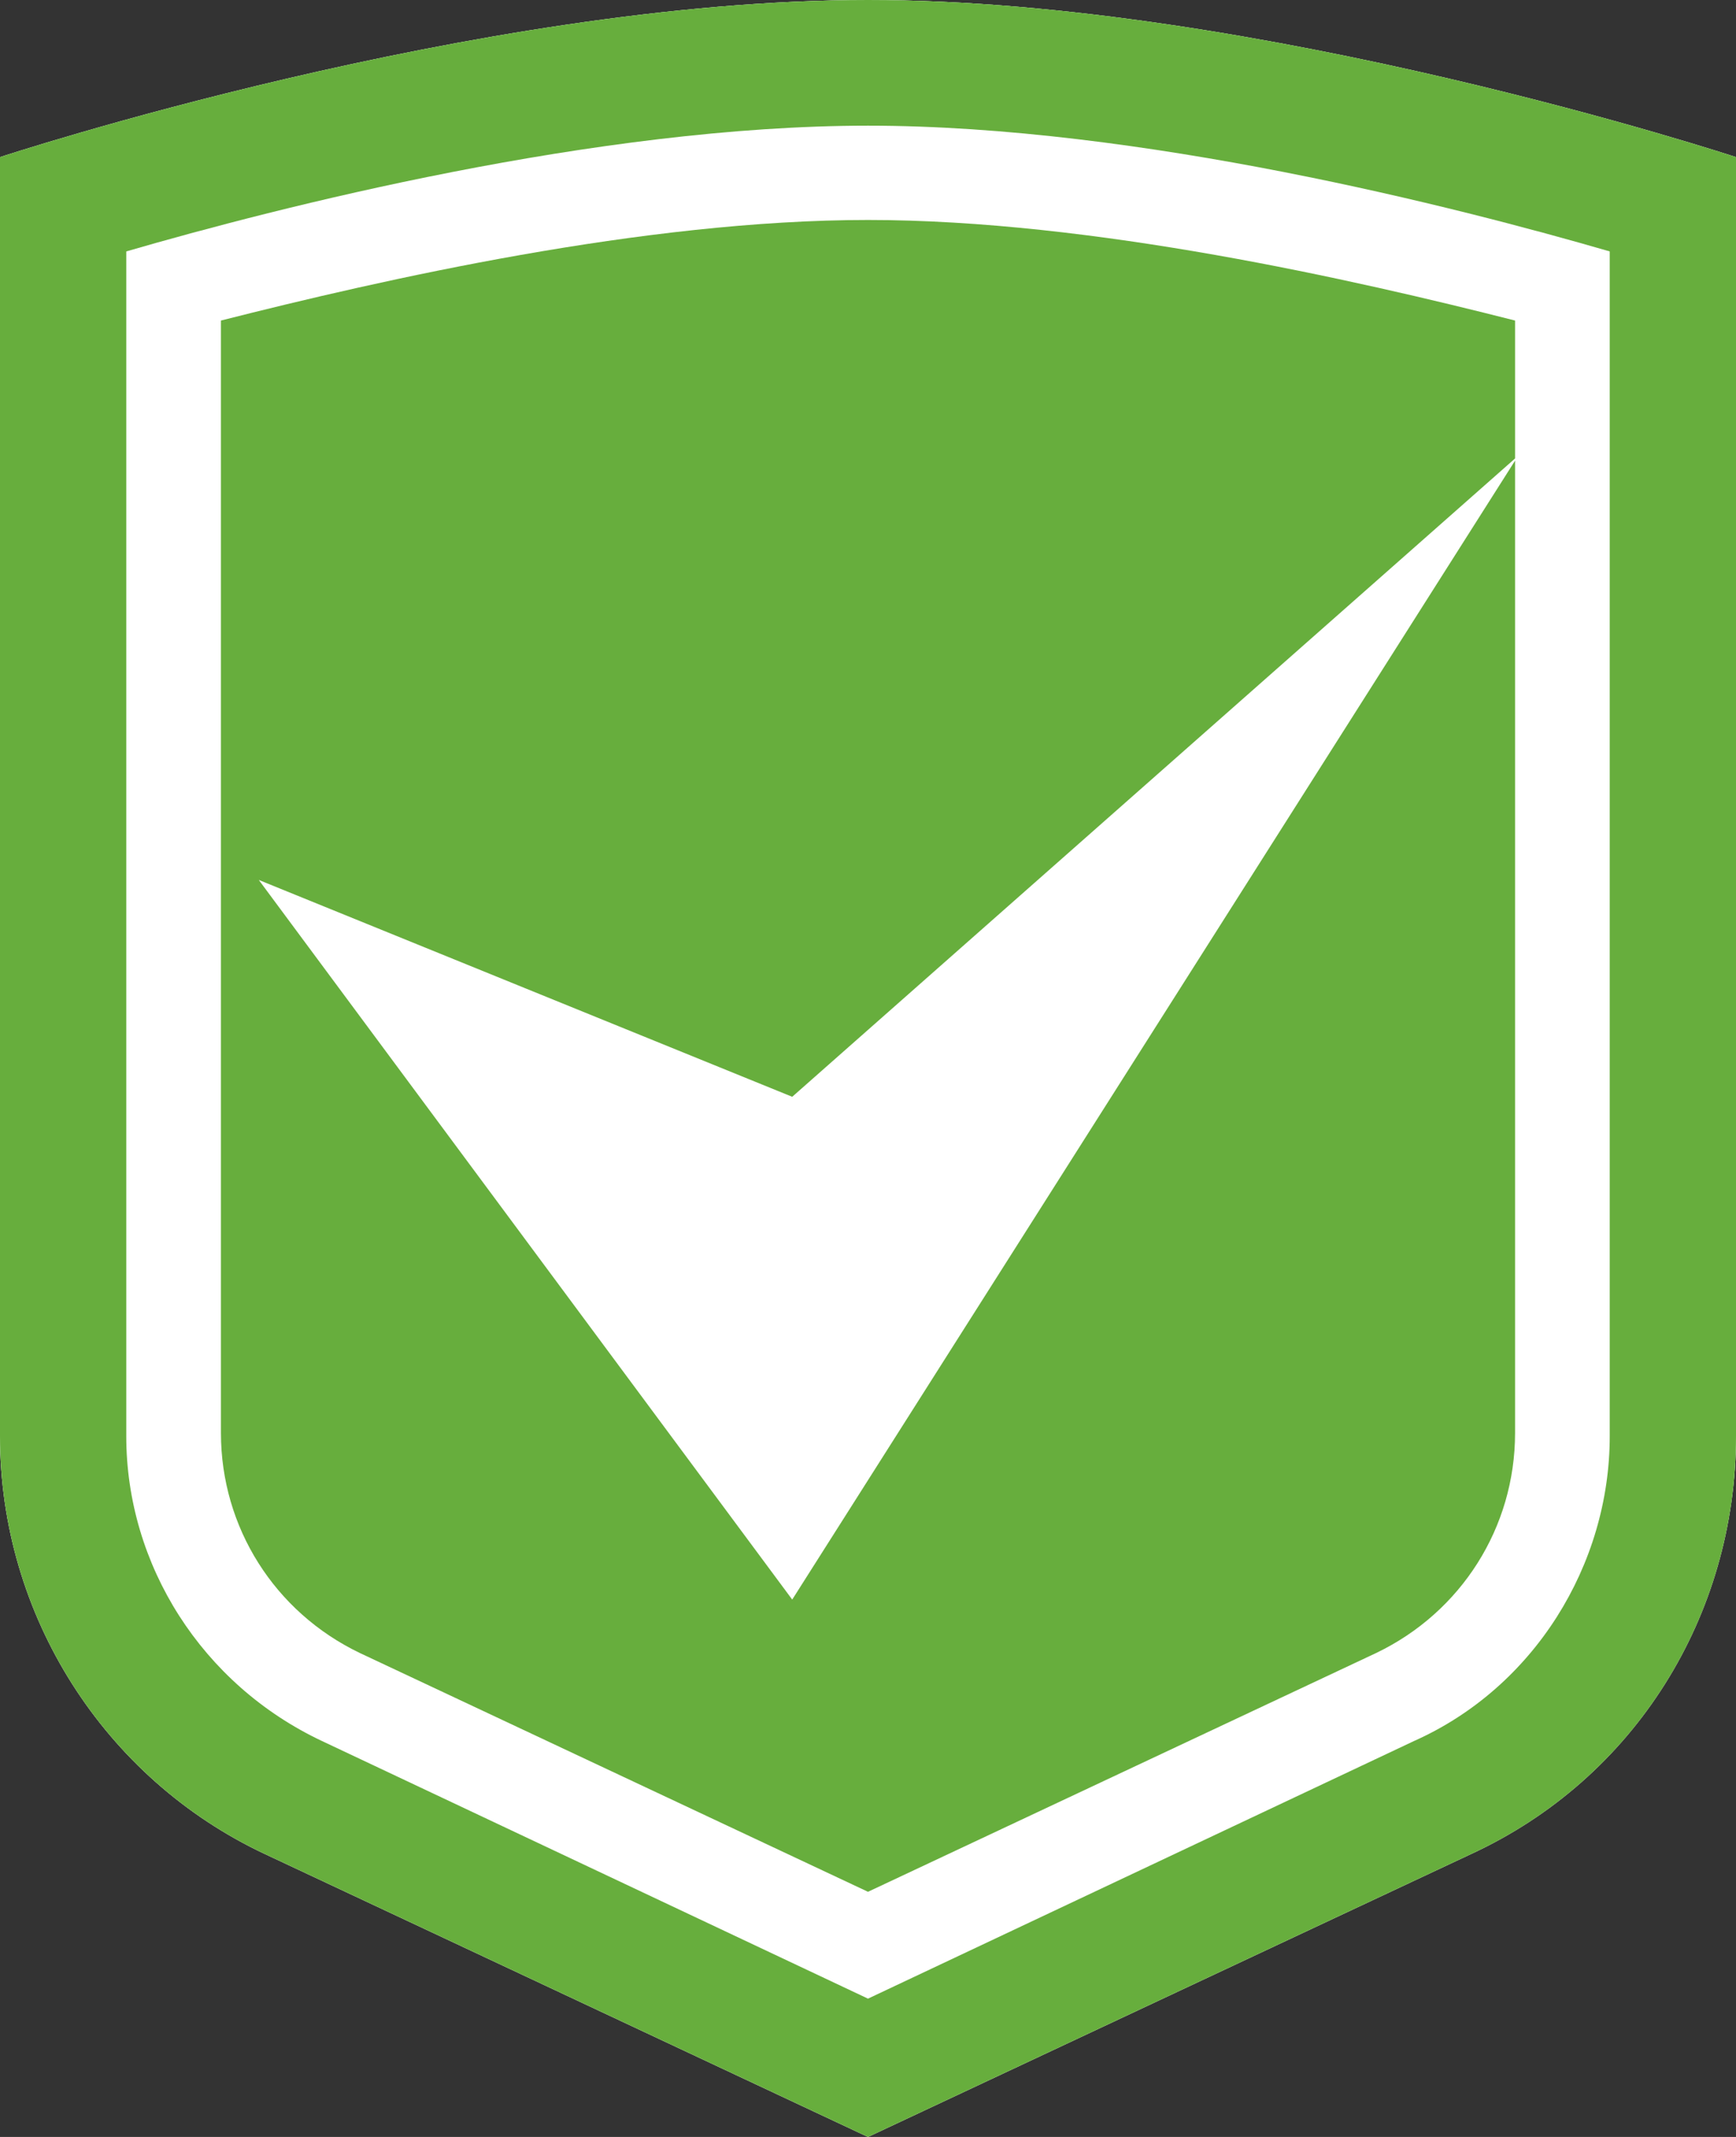
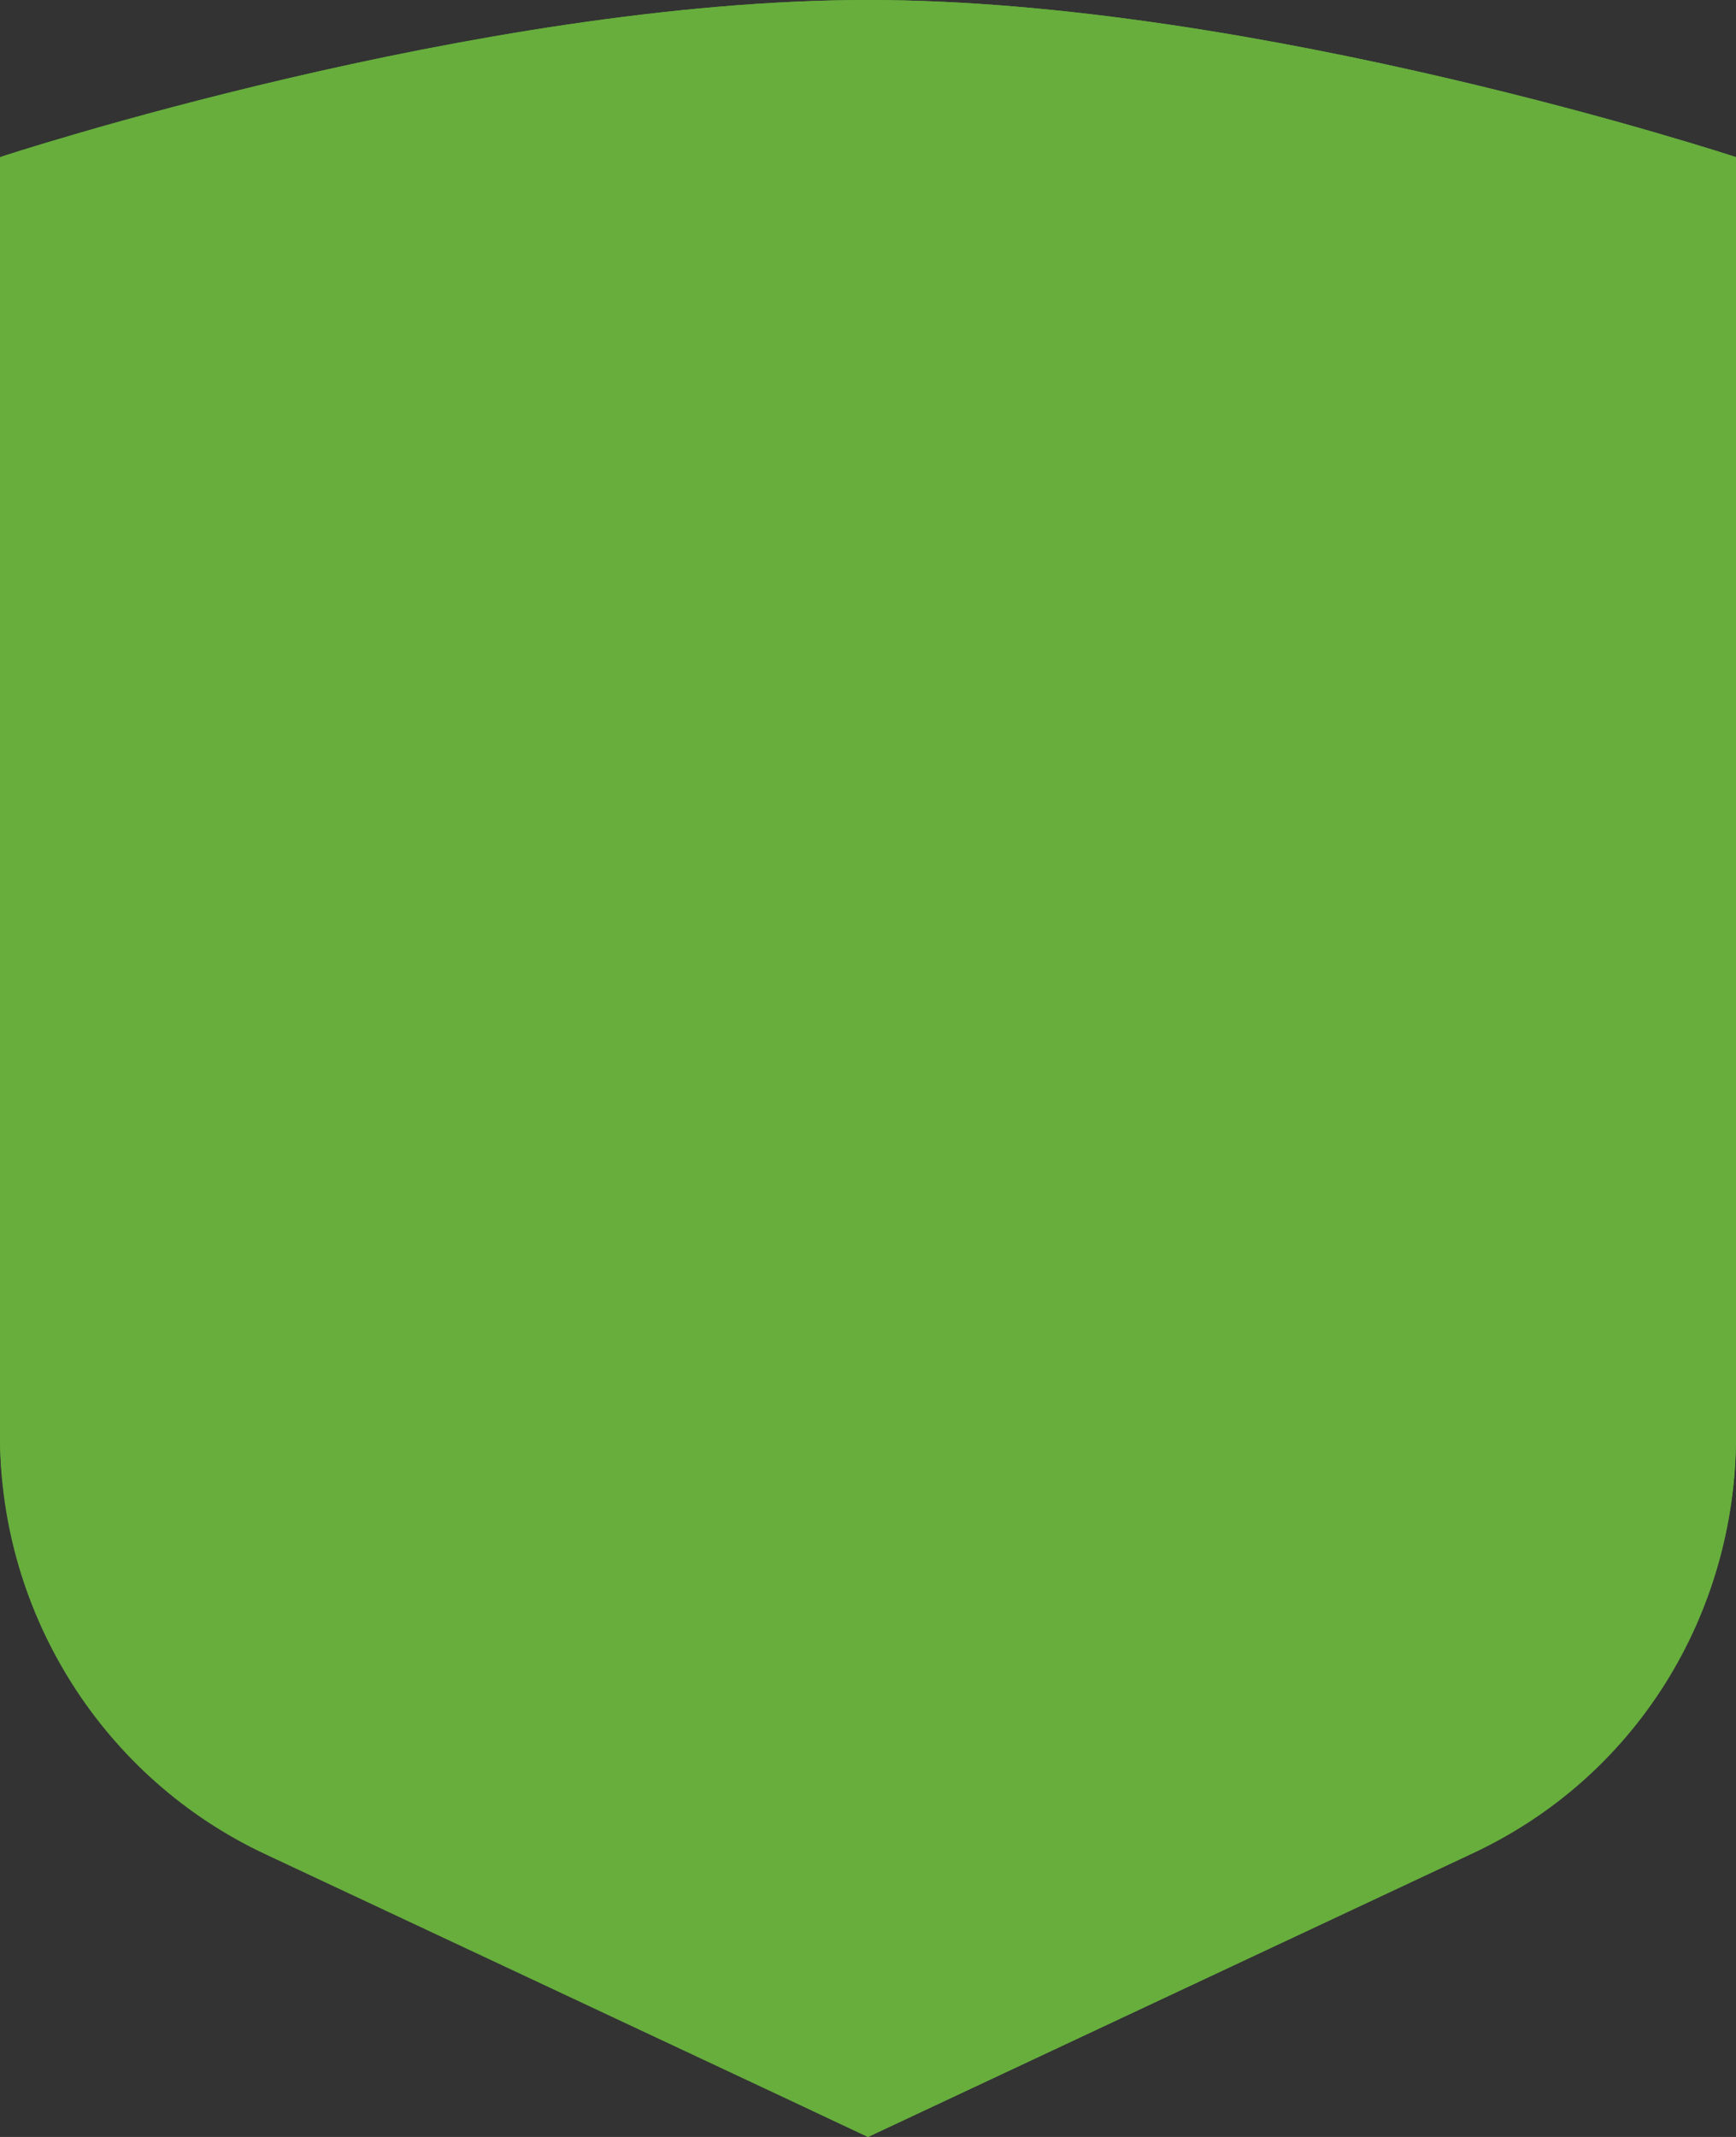
<svg xmlns="http://www.w3.org/2000/svg" width="26" height="32" viewBox="0 0 26 32" fill="none">
  <rect x="0" y="0" width="26" height="32" fill="#333333" stroke="none" />
  <g clip-path="url(#clip0_5995_19786)">
-     <path d="M26 2.353V21.506C26 24.188 24.44 26.635 22.029 27.765L13 32L3.971 27.765C1.56 26.635 0 24.188 0 21.506V2.353C0 2.353 7.138 0 13 0C18.862 0 26 2.353 26 2.353Z" fill="#67AE3D" />
-     <path d="M13 3.294C16.356 3.294 20.28 4.188 22.691 4.8V21.459C22.691 22.871 21.887 24.141 20.611 24.753L13 28.329L5.389 24.753C4.113 24.141 3.309 22.871 3.309 21.459V4.8C5.72 4.188 9.644 3.294 13 3.294ZM13 0C7.138 0 0 2.353 0 2.353V21.506C0 24.188 1.56 26.635 3.971 27.765L13 32L22.029 27.765C24.487 26.635 26 24.188 26 21.506V2.353C26 2.353 18.862 0 13 0Z" fill="white" />
+     <path d="M26 2.353V21.506C26 24.188 24.44 26.635 22.029 27.765L13 32C1.56 26.635 0 24.188 0 21.506V2.353C0 2.353 7.138 0 13 0C18.862 0 26 2.353 26 2.353Z" fill="#67AE3D" />
    <path d="M13 1.882C17.066 1.882 21.84 3.106 24.109 3.765V21.506C24.109 23.435 22.974 25.271 21.178 26.071L13 29.929L4.822 26.071C3.025 25.224 1.891 23.435 1.891 21.506V3.765C4.16 3.106 8.935 1.882 13 1.882ZM13 0C7.138 0 0 2.353 0 2.353V21.506C0 24.188 1.56 26.635 3.971 27.765L13 32L22.029 27.765C24.487 26.635 26 24.188 26 21.506V2.353C26 2.353 18.862 0 13 0Z" fill="#67AE3D" />
-     <path d="M11.865 16.424L3.876 13.177L11.865 23.953L22.738 6.824L11.865 16.424Z" fill="white" />
  </g>
  <defs>
    <clipPath id="clip0_5995_19786">
      <rect width="26" height="32" fill="white" />
    </clipPath>
  </defs>
</svg>